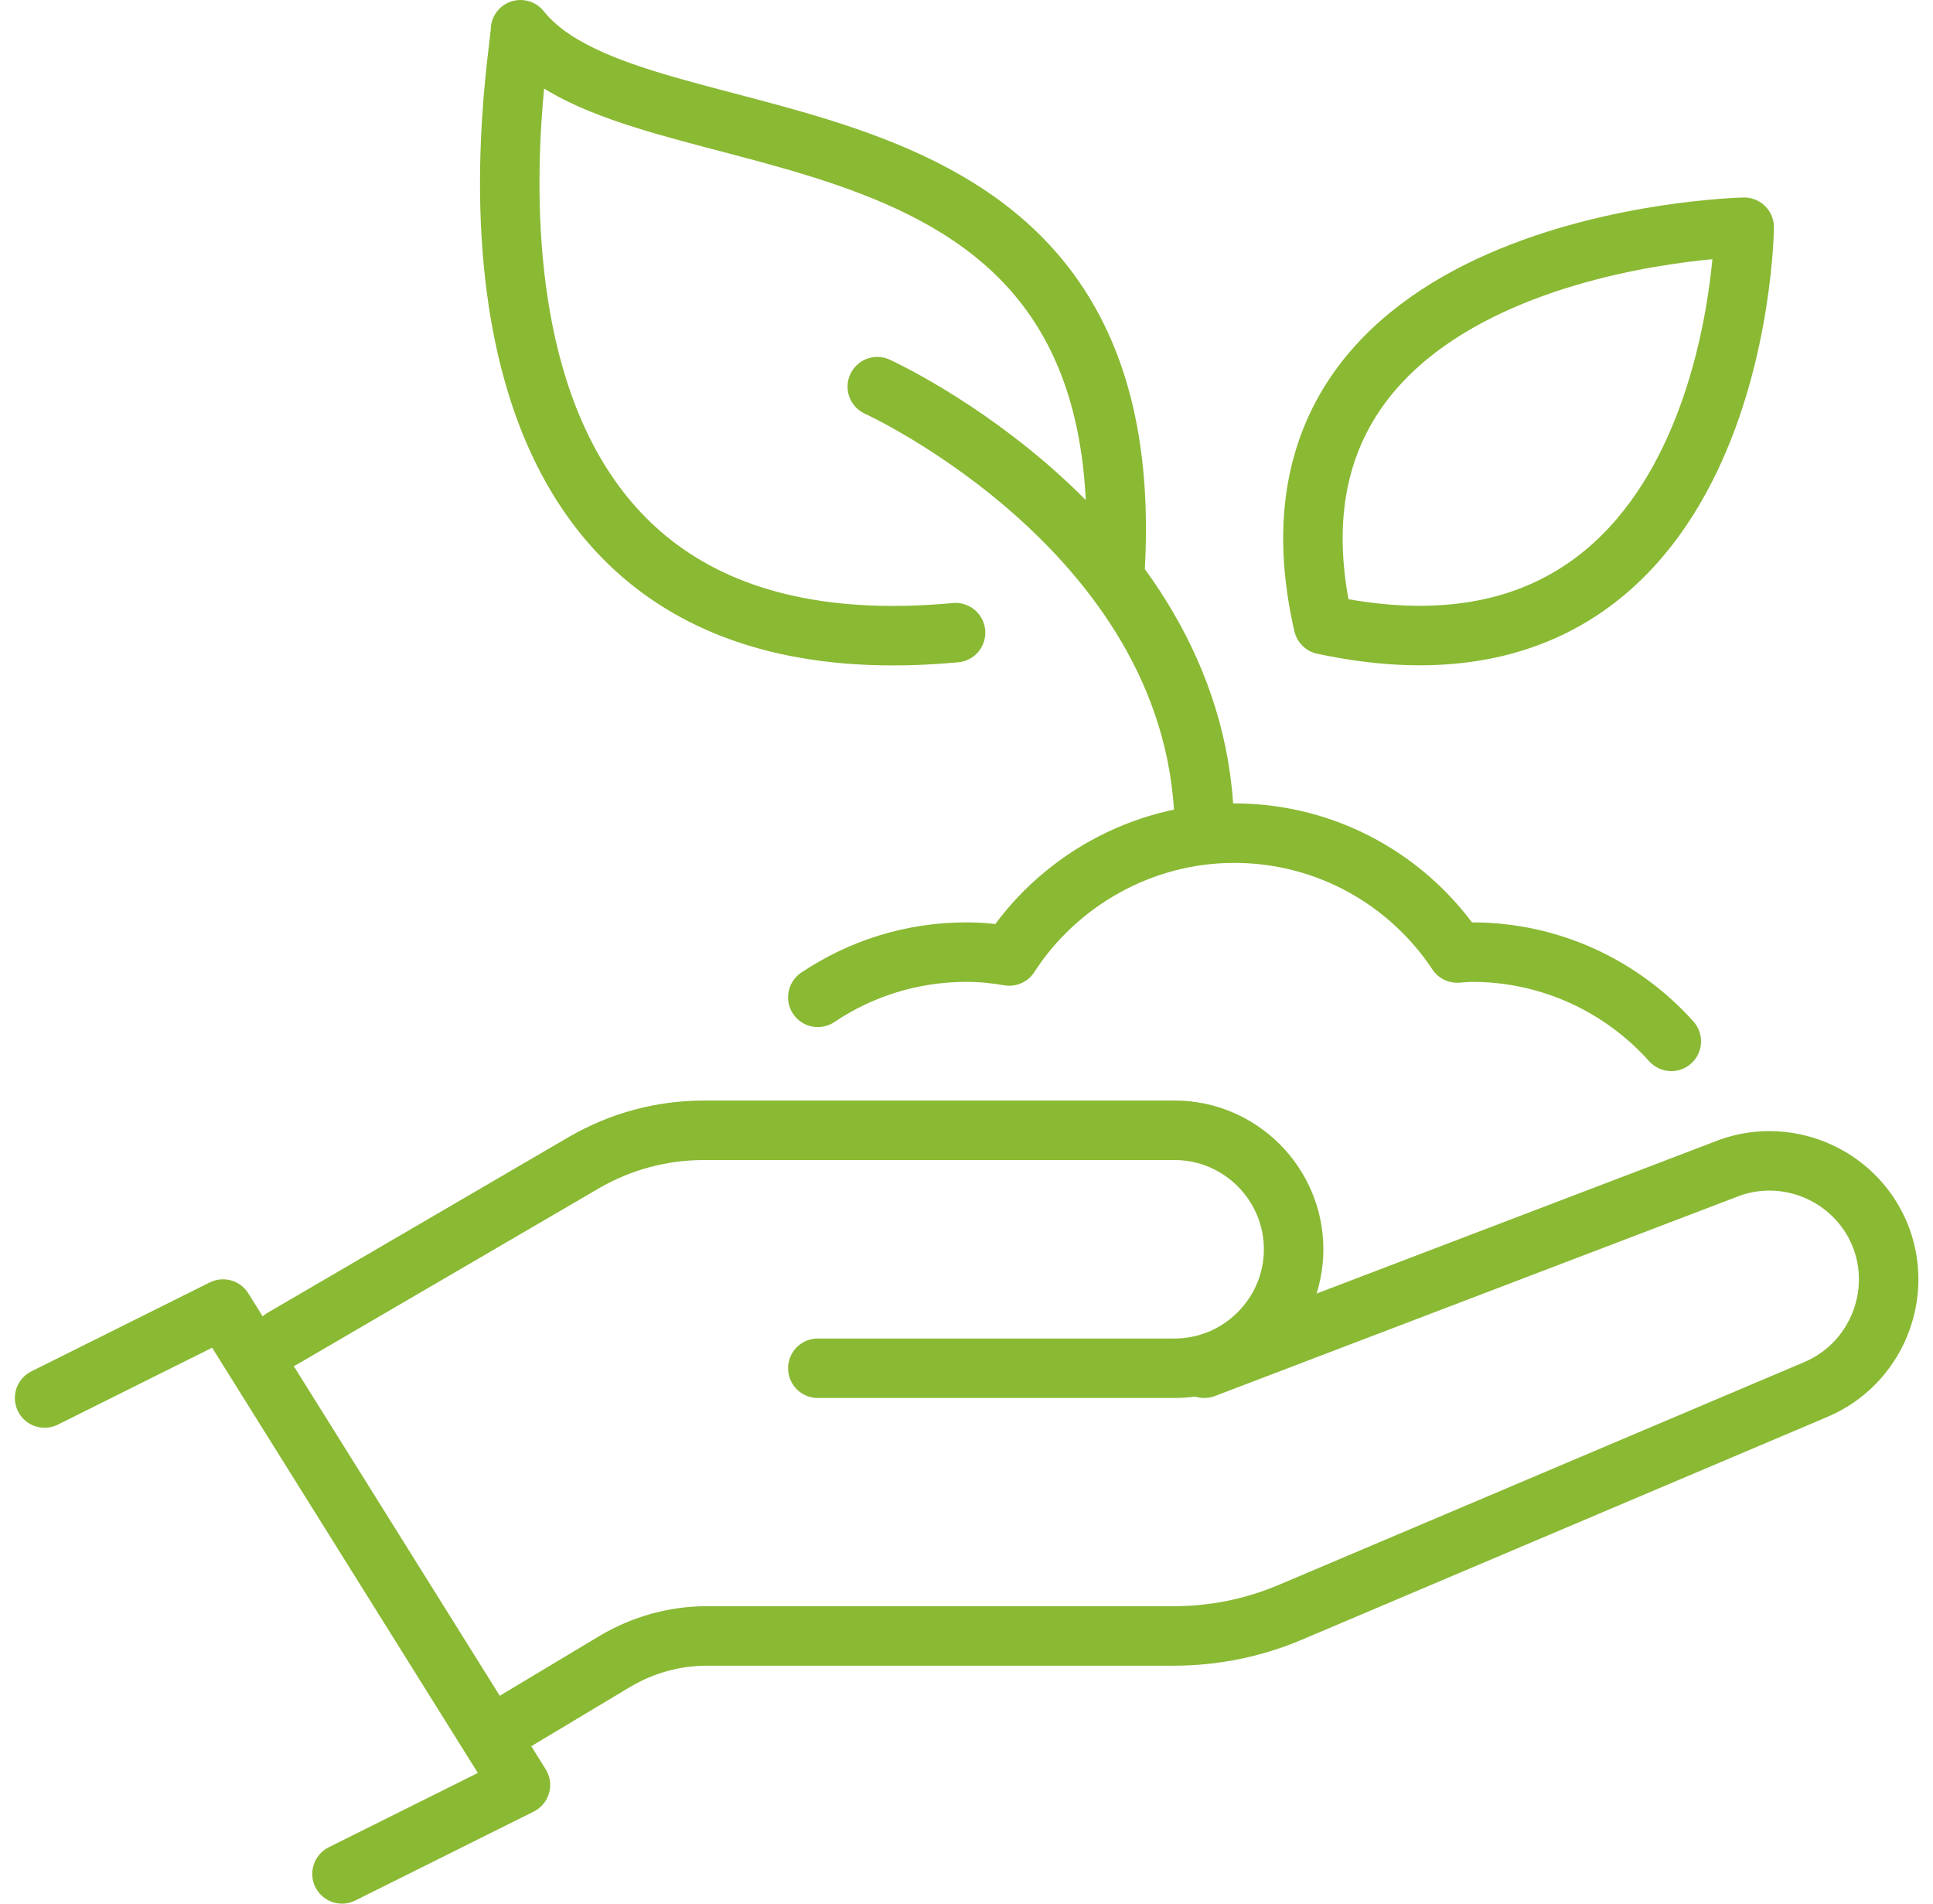
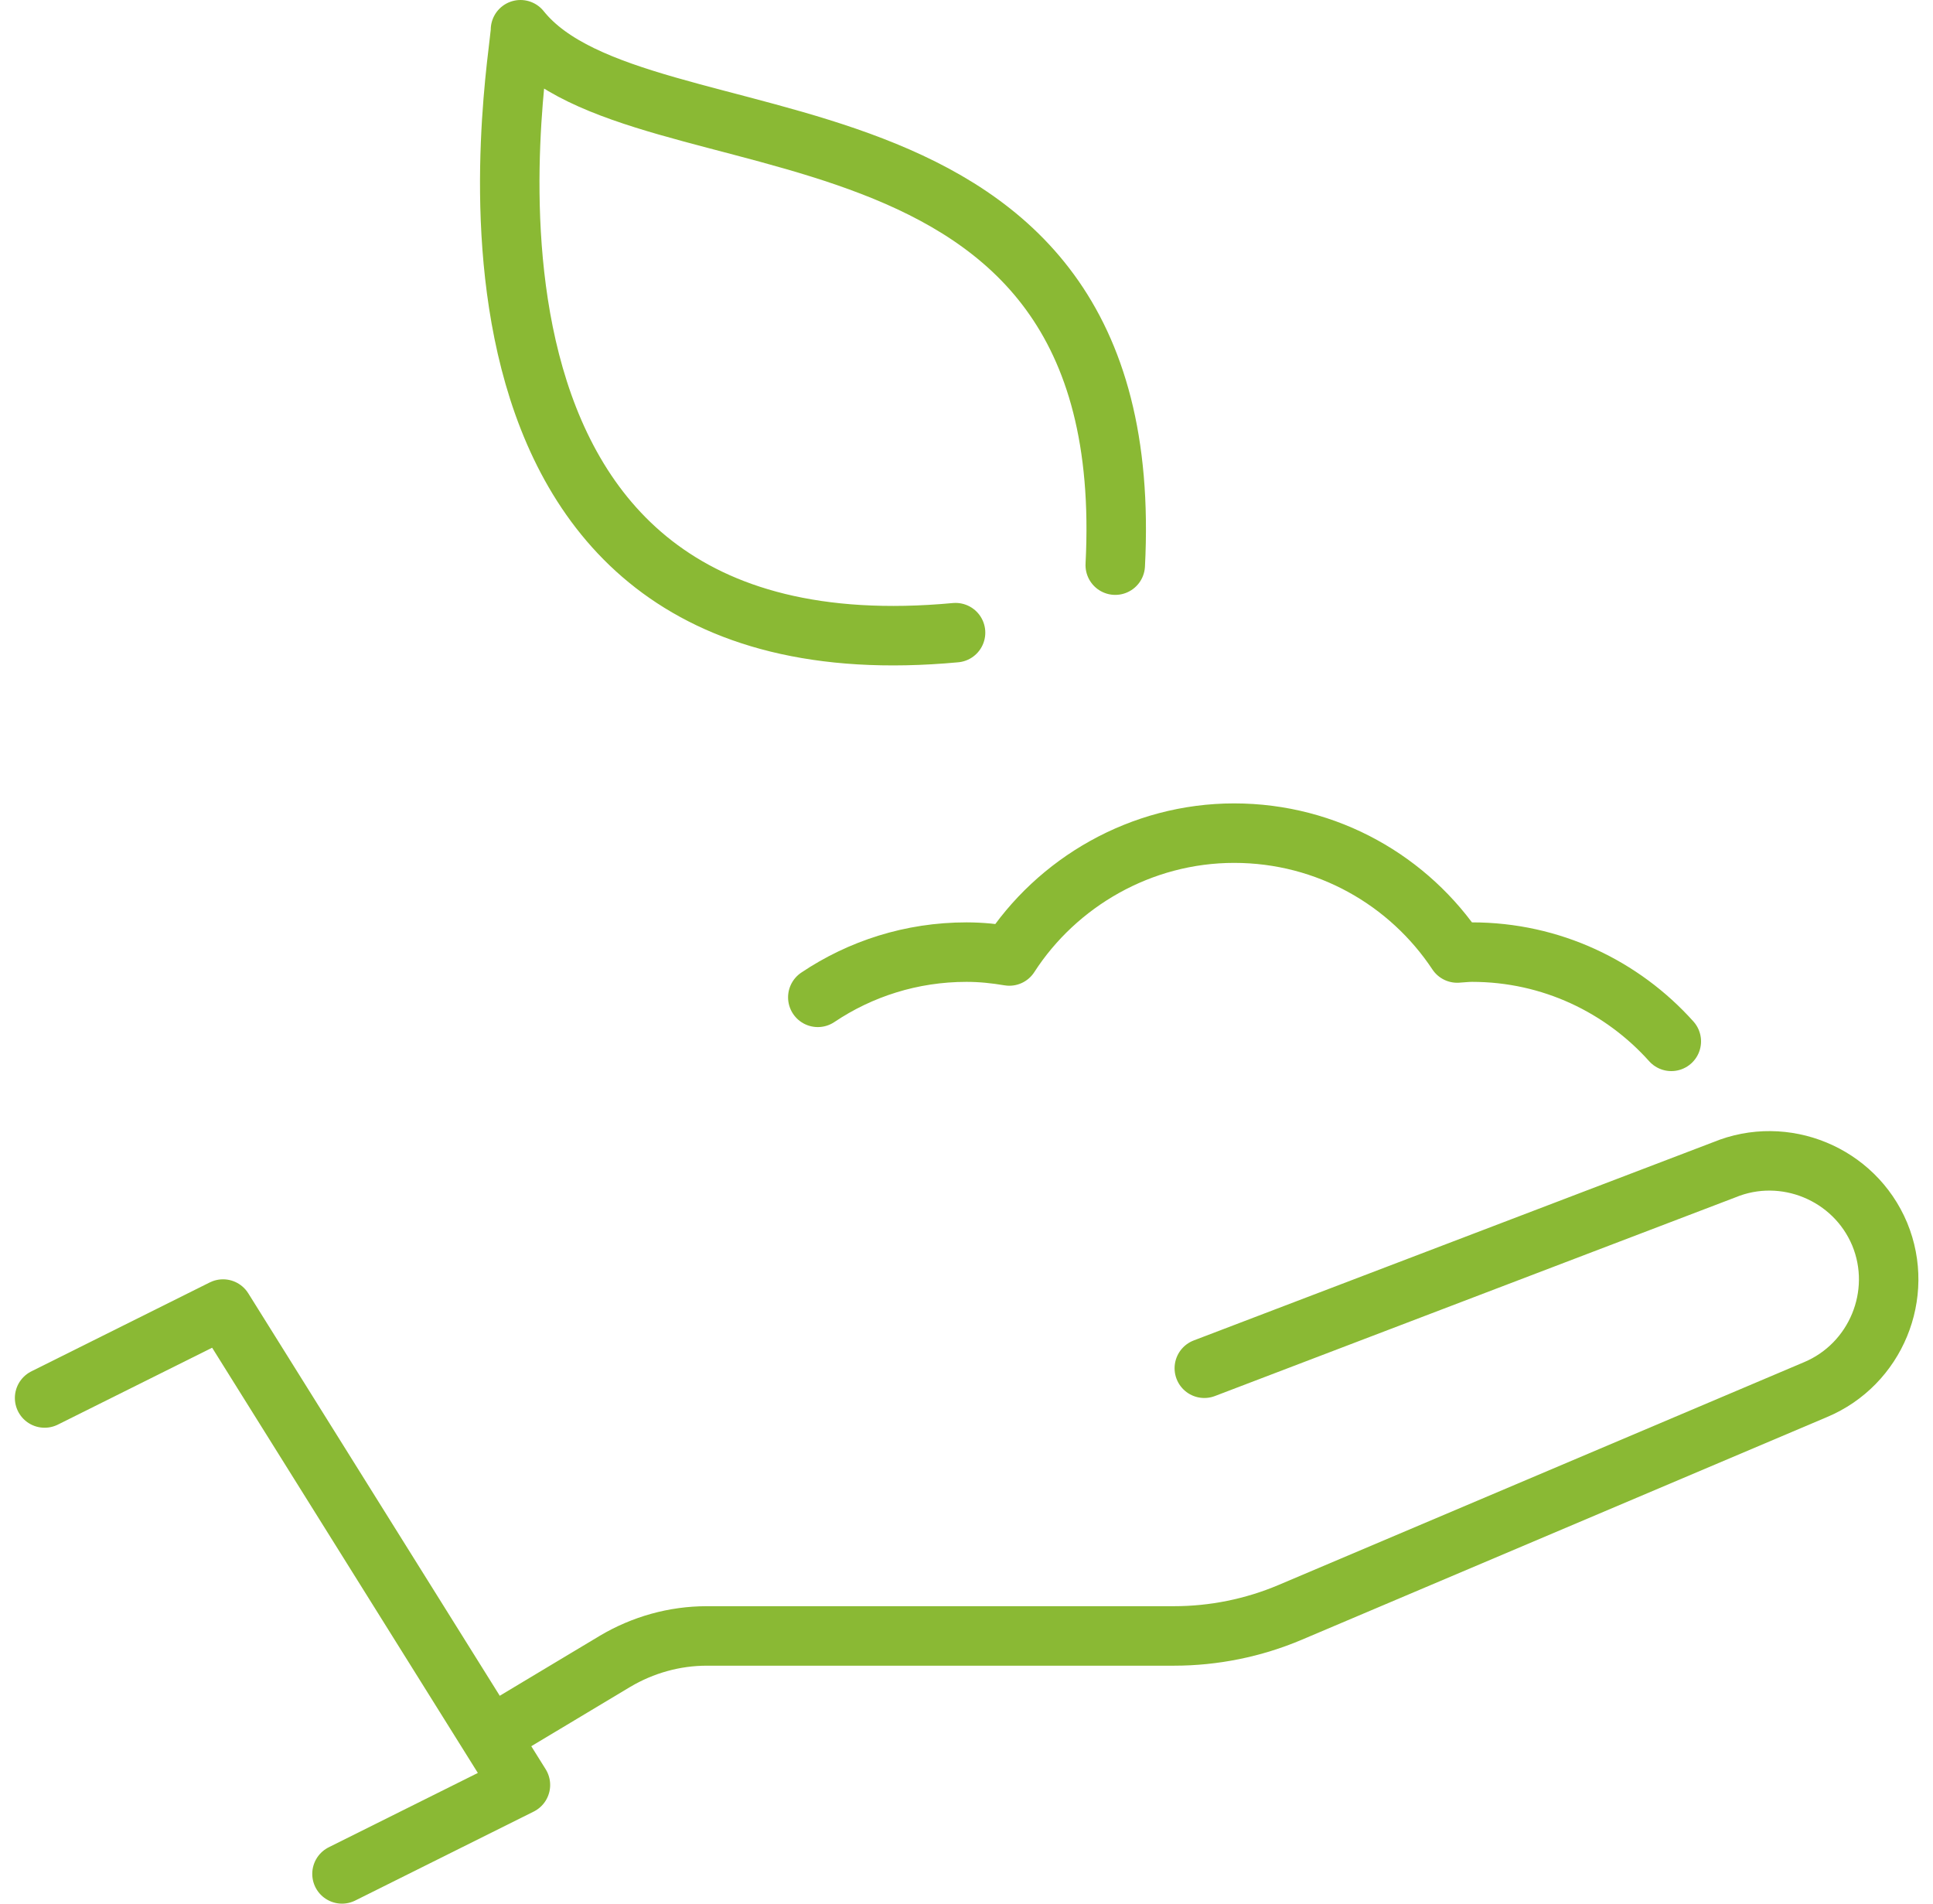
<svg xmlns="http://www.w3.org/2000/svg" fill="none" viewBox="0 0 65 64" height="64" width="65">
  <path stroke-linejoin="round" stroke-linecap="round" stroke-width="2" stroke="#8AB934" d="M1.5 47L7.5 44.01L17.5 60.01L11.5 63" />
-   <path stroke-linejoin="round" stroke-linecap="round" stroke-width="2" stroke="#8AB934" d="M27.5 46H39.5C41.7 46 43.5 44.2 43.5 42C43.5 39.8 41.7 38 39.5 38H23.66C22.24 38 20.85 38.38 19.63 39.09L9.5 45" />
  <path stroke-linejoin="round" stroke-linecap="round" stroke-width="2" stroke="#8AB934" d="M40.497 46L57.977 39.33C60.007 38.49 62.357 39.46 63.207 41.49C64.047 43.52 63.077 45.87 61.047 46.72L43.377 54.21C42.147 54.73 40.817 55 39.477 55H23.767C22.677 55 21.617 55.3 20.687 55.85L17.117 57.99" />
  <path stroke-linejoin="round" stroke-linecap="round" stroke-width="2" stroke="#8AB934" d="M37.502 19C38.372 2.24 21.502 6 17.502 1C17.502 2 13.502 23 32.132 21.27" />
-   <path stroke-linejoin="round" stroke-linecap="round" stroke-width="2" stroke="#8AB934" d="M44.501 21C58.501 24 58.651 7.64 58.651 7.64C58.651 7.64 41.501 8 44.501 21Z" />
  <path stroke-linejoin="round" stroke-linecap="round" stroke-width="2" stroke="#8AB934" d="M56.2 35.01C54.55 33.17 52.16 32.01 49.5 32.01C49.33 32.01 49.17 32.03 49 32.04C47.39 29.61 44.63 28.01 41.5 28.01C38.37 28.01 35.54 29.66 33.94 32.14C33.47 32.06 32.99 32.01 32.5 32.01C30.65 32.01 28.93 32.57 27.5 33.53" />
-   <path stroke-linejoin="round" stroke-linecap="round" stroke-width="2" stroke="#8AB934" d="M29.5 13C29.5 13 40.5 18 40.5 28" />
</svg>